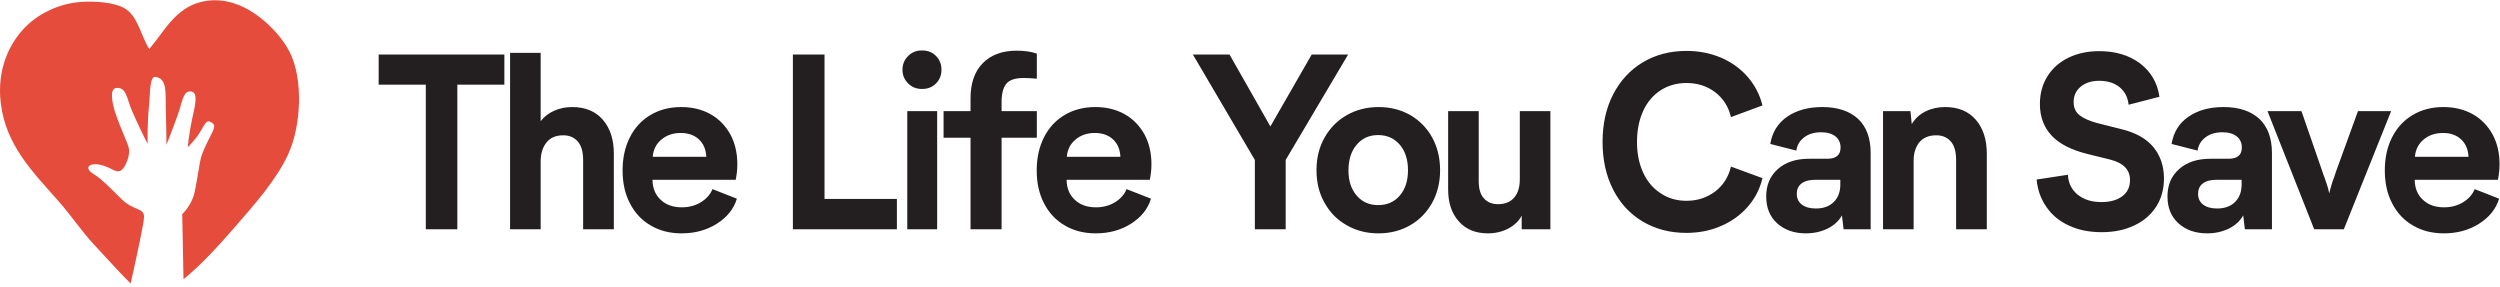
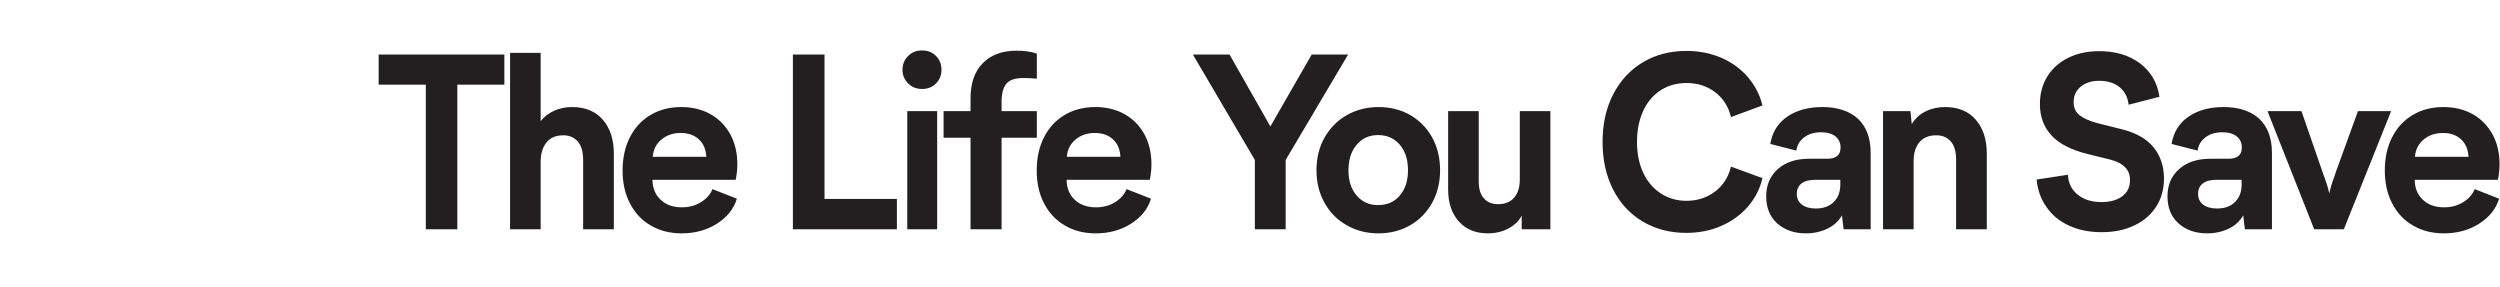
<svg xmlns="http://www.w3.org/2000/svg" width="314" height="36" viewBox="0 0 314 36" fill="none">
-   <path fill-rule="evenodd" clip-rule="evenodd" d="M36.332 6.439C35.461 4.793 34.16 3.381 32.684 2.216C31.012 0.895 28.302 -0.516 25.252 0.244C22.012 1.054 20.722 3.829 18.747 6.158C17.641 4.409 17.346 2.008 15.604 1.02C14.37 0.321 12.064 0.112 10.171 0.244C7.031 0.467 4.492 2.023 3.095 3.482C1.124 5.54 -0.396 8.749 0.092 12.915C0.716 18.242 4.12 21.605 7.384 25.305C8.998 27.134 10.274 29.088 11.814 30.725C13.319 32.322 14.687 33.885 16.149 35.346L16.177 35.37C16.258 35.459 16.332 35.533 16.41 35.615C17.135 32.368 18.07 28.049 18.091 27.29C18.126 26.047 16.812 26.512 15.306 25.046C14.483 24.245 12.799 22.483 11.877 21.942C10.42 21.088 11.21 20.431 12.498 20.68C14 20.97 14.54 21.841 15.23 21.389C15.698 21.082 16.349 19.666 16.193 18.672C16.095 18.068 15.268 16.422 14.611 14.55C14.002 12.817 13.766 11.142 14.597 11.048C15.893 10.906 15.911 12.381 16.588 13.949C17.478 15.996 18.544 18.082 18.544 18.082C18.544 18.082 18.483 15.454 18.714 13.32C18.877 11.809 18.766 9.658 19.468 9.658C19.481 9.658 19.495 9.658 19.508 9.661C21.032 9.825 20.769 11.777 20.819 13.332C20.886 15.367 20.905 18.181 20.905 18.181C20.905 18.181 21.611 16.434 22.358 14.343C22.904 12.815 22.969 11.36 24.001 11.49C24.941 11.61 24.5 13.277 24.145 14.879C23.731 16.753 23.585 18.487 23.585 18.487C23.585 18.487 24.678 17.458 25.359 16.198C25.939 15.127 26.144 15.09 26.625 15.426C26.964 15.665 27.072 15.858 26.51 16.929C25.909 18.078 25.435 19.136 25.241 19.789C25.087 20.314 24.682 23.155 24.415 24.267C24.029 25.853 22.887 26.892 22.887 26.892L23.048 35.064C25.337 33.219 27.497 30.812 29.539 28.472C31.981 25.68 34.723 22.563 36.188 19.391C37.86 15.768 38.113 9.812 36.332 6.439Z" fill="#E64C3B" />
  <path d="M63.348 10.632V6.849H47.559V10.632H53.482V28.796H57.44V10.632H63.348ZM75.721 15.044C74.797 13.974 73.507 13.446 71.865 13.446C71.059 13.446 70.311 13.593 69.622 13.901C68.919 14.209 68.347 14.649 67.907 15.22V6.644H64.066V28.796H67.907V20.293C67.907 19.296 68.156 18.49 68.64 17.889C69.124 17.287 69.828 16.994 70.751 16.994C71.514 16.994 72.115 17.258 72.569 17.771C73.024 18.284 73.243 19.076 73.243 20.146V28.796H77.099V19.311C77.099 17.537 76.645 16.115 75.721 15.044ZM88.021 25.409C87.317 25.834 86.525 26.04 85.646 26.04C84.546 26.04 83.652 25.732 82.992 25.101C82.318 24.486 81.966 23.65 81.951 22.58H92.404C92.536 21.949 92.609 21.29 92.609 20.63C92.609 19.208 92.316 17.962 91.73 16.877C91.129 15.792 90.308 14.942 89.237 14.341C88.167 13.74 86.936 13.446 85.558 13.446C84.092 13.446 82.802 13.784 81.702 14.443C80.588 15.103 79.723 16.041 79.122 17.229C78.506 18.431 78.198 19.824 78.198 21.407C78.198 22.99 78.506 24.383 79.137 25.57C79.752 26.758 80.617 27.682 81.746 28.327C82.86 28.986 84.15 29.309 85.616 29.309C87.273 29.309 88.754 28.913 90.029 28.107C91.305 27.3 92.155 26.26 92.551 24.955L89.487 23.753C89.208 24.442 88.71 24.984 88.021 25.409ZM83.08 17.522C83.725 16.98 84.532 16.701 85.499 16.701C86.437 16.701 87.2 16.965 87.786 17.507C88.358 18.05 88.666 18.768 88.71 19.692H81.981C82.054 18.797 82.421 18.064 83.08 17.522ZM112.649 24.984H103.56V6.849H99.587V28.796H112.649V24.984ZM114.056 10.47C114.511 10.94 115.097 11.174 115.815 11.174C116.534 11.174 117.12 10.94 117.575 10.47C118.029 10.001 118.249 9.43 118.249 8.77C118.249 8.081 118.029 7.509 117.575 7.04C117.12 6.571 116.534 6.336 115.815 6.336C115.097 6.336 114.511 6.571 114.056 7.04C113.587 7.509 113.353 8.081 113.353 8.77C113.353 9.43 113.587 10.001 114.056 10.47ZM117.707 13.96H113.954V28.796H117.707V13.96ZM126.4 10.514C126.796 10.031 127.529 9.796 128.599 9.796C129.024 9.796 129.566 9.825 130.226 9.884V6.732C129.508 6.483 128.657 6.365 127.705 6.365C125.901 6.365 124.479 6.879 123.453 7.92C122.412 8.96 121.899 10.441 121.899 12.347V13.96H118.513V17.302H121.899V28.796H125.799V17.302H130.226V13.96H125.799V12.757C125.799 11.746 126.004 10.998 126.4 10.514ZM140.033 25.409C139.33 25.834 138.538 26.04 137.658 26.04C136.559 26.04 135.665 25.732 135.005 25.101C134.331 24.486 133.979 23.65 133.964 22.58H144.417C144.549 21.949 144.622 21.29 144.622 20.63C144.622 19.208 144.329 17.962 143.743 16.877C143.141 15.792 142.32 14.942 141.25 14.341C140.18 13.74 138.949 13.446 137.571 13.446C136.104 13.446 134.814 13.784 133.715 14.443C132.601 15.103 131.736 16.041 131.135 17.229C130.519 18.431 130.211 19.824 130.211 21.407C130.211 22.99 130.519 24.383 131.149 25.57C131.765 26.758 132.63 27.682 133.759 28.327C134.873 28.986 136.163 29.309 137.629 29.309C139.286 29.309 140.766 28.913 142.042 28.107C143.317 27.3 144.168 26.26 144.563 24.955L141.499 23.753C141.221 24.442 140.722 24.984 140.033 25.409ZM135.093 17.522C135.738 16.98 136.544 16.701 137.512 16.701C138.45 16.701 139.212 16.965 139.799 17.507C140.371 18.05 140.679 18.768 140.722 19.692H133.993C134.067 18.797 134.433 18.064 135.093 17.522ZM154.429 6.849H149.826L157.61 20.088V28.796H161.481V20.088L169.324 6.849H164.75L159.56 15.88L154.429 6.849ZM166.377 17.258C165.688 18.46 165.351 19.838 165.351 21.378C165.351 22.917 165.688 24.295 166.377 25.497C167.051 26.699 167.975 27.638 169.162 28.297C170.335 28.972 171.655 29.309 173.121 29.309C174.601 29.309 175.935 28.972 177.108 28.297C178.266 27.638 179.19 26.699 179.864 25.497C180.539 24.295 180.876 22.917 180.876 21.378C180.876 19.838 180.539 18.46 179.879 17.258C179.219 16.071 178.296 15.132 177.137 14.458C175.965 13.784 174.631 13.446 173.15 13.446C171.669 13.446 170.35 13.784 169.162 14.458C167.975 15.132 167.051 16.071 166.377 17.258ZM170.394 24.559C169.705 23.753 169.367 22.712 169.367 21.407C169.367 20.073 169.705 18.988 170.394 18.182C171.068 17.375 171.962 16.965 173.091 16.965C174.22 16.965 175.129 17.375 175.818 18.182C176.507 18.988 176.844 20.058 176.844 21.378C176.844 22.697 176.507 23.753 175.818 24.559C175.129 25.365 174.22 25.761 173.091 25.761C171.977 25.761 171.083 25.365 170.394 24.559ZM194.729 13.96H190.888V22.521C190.888 23.503 190.654 24.266 190.185 24.808C189.716 25.365 189.041 25.644 188.162 25.644C187.414 25.644 186.828 25.409 186.388 24.925C185.948 24.456 185.728 23.738 185.728 22.756V13.96H181.887V23.811C181.887 25.468 182.327 26.802 183.221 27.799C184.115 28.811 185.332 29.309 186.871 29.309C187.824 29.309 188.689 29.104 189.466 28.693C190.229 28.283 190.786 27.74 191.123 27.081V28.796H194.729V13.96ZM206.31 27.814C207.908 28.767 209.726 29.25 211.793 29.25C213.362 29.25 214.828 28.972 216.162 28.385C217.496 27.814 218.61 27.007 219.519 25.966C220.428 24.925 221.044 23.738 221.366 22.375L217.408 20.923C217.1 22.228 216.441 23.269 215.429 24.046C214.403 24.823 213.201 25.219 211.823 25.219C210.606 25.219 209.521 24.911 208.583 24.28C207.63 23.665 206.897 22.8 206.384 21.686C205.87 20.586 205.607 19.296 205.607 17.83C205.607 16.349 205.87 15.059 206.384 13.93C206.897 12.816 207.63 11.951 208.583 11.335C209.521 10.734 210.606 10.426 211.823 10.426C213.201 10.426 214.403 10.808 215.429 11.585C216.441 12.362 217.1 13.402 217.408 14.707L221.366 13.241C221.029 11.878 220.399 10.676 219.49 9.635C218.581 8.594 217.467 7.802 216.133 7.23C214.799 6.673 213.362 6.395 211.823 6.395C209.785 6.395 207.952 6.864 206.354 7.817C204.756 8.77 203.51 10.118 202.616 11.848C201.722 13.578 201.282 15.572 201.282 17.83C201.282 20.073 201.722 22.067 202.601 23.797C203.481 25.526 204.712 26.861 206.31 27.814ZM233.373 14.927C232.303 13.945 230.807 13.446 228.887 13.446C227.128 13.446 225.661 13.842 224.489 14.649C223.301 15.455 222.597 16.598 222.348 18.079L225.617 18.915C225.72 18.226 226.043 17.669 226.614 17.244C227.171 16.818 227.875 16.613 228.74 16.613C229.502 16.613 230.104 16.789 230.529 17.126C230.954 17.463 231.174 17.933 231.174 18.534C231.174 19.472 230.617 19.941 229.488 19.941H227.201C225.574 19.941 224.283 20.366 223.301 21.231C222.319 22.096 221.835 23.239 221.835 24.676C221.835 26.084 222.29 27.212 223.213 28.048C224.137 28.884 225.339 29.309 226.82 29.309C227.831 29.309 228.74 29.104 229.546 28.708C230.353 28.312 230.954 27.755 231.35 27.051L231.555 28.796H234.956V19.223C234.956 17.361 234.428 15.924 233.373 14.927ZM231.144 22.58V23.181C231.144 24.075 230.881 24.808 230.338 25.351C229.796 25.908 229.033 26.186 228.08 26.186C227.333 26.186 226.746 26.025 226.321 25.703C225.896 25.38 225.676 24.925 225.676 24.354C225.676 23.797 225.867 23.357 226.263 23.049C226.658 22.741 227.245 22.58 228.022 22.58H231.144ZM248.165 15.044C247.241 13.974 245.951 13.446 244.309 13.446C243.415 13.446 242.594 13.622 241.861 13.989C241.113 14.355 240.541 14.883 240.116 15.587L239.955 13.96H236.51V28.796H240.351V20.205C240.351 19.223 240.6 18.446 241.084 17.859C241.568 17.287 242.271 16.994 243.195 16.994C243.957 16.994 244.558 17.244 245.013 17.757C245.467 18.27 245.687 19.047 245.687 20.058V28.796H249.543V19.311C249.543 17.537 249.088 16.115 248.165 15.044ZM267.354 13.153L271.224 12.156C270.975 10.397 270.154 9.004 268.791 7.963C267.413 6.937 265.712 6.424 263.689 6.424C262.252 6.424 260.962 6.688 259.833 7.23C258.705 7.773 257.81 8.55 257.18 9.547C256.535 10.558 256.212 11.731 256.212 13.065C256.212 14.649 256.696 15.953 257.649 16.994C258.602 18.035 260.112 18.827 262.194 19.34L265.096 20.058C266.724 20.483 267.53 21.334 267.53 22.609C267.53 23.489 267.208 24.163 266.562 24.647C265.917 25.131 265.038 25.38 263.938 25.38C262.692 25.38 261.695 25.057 260.933 24.427C260.171 23.797 259.775 22.961 259.731 21.949L255.802 22.55C255.919 23.855 256.33 24.999 257.033 25.996C257.722 27.007 258.661 27.784 259.848 28.327C261.036 28.884 262.399 29.162 263.968 29.162C265.522 29.162 266.885 28.884 268.073 28.312C269.26 27.755 270.169 26.963 270.829 25.937C271.474 24.925 271.796 23.738 271.796 22.404C271.796 20.879 271.356 19.575 270.477 18.49C269.597 17.419 268.248 16.657 266.431 16.217L263.455 15.47C262.472 15.206 261.725 14.883 261.211 14.487C260.698 14.091 260.449 13.534 260.449 12.816C260.449 12.024 260.742 11.379 261.343 10.881C261.93 10.397 262.707 10.148 263.66 10.148C264.701 10.148 265.566 10.412 266.225 10.954C266.885 11.497 267.252 12.23 267.354 13.153ZM283.773 14.927C282.703 13.945 281.208 13.446 279.287 13.446C277.528 13.446 276.062 13.842 274.889 14.649C273.702 15.455 272.998 16.598 272.749 18.079L276.018 18.915C276.121 18.226 276.443 17.669 277.015 17.244C277.572 16.818 278.276 16.613 279.141 16.613C279.903 16.613 280.504 16.789 280.929 17.126C281.354 17.463 281.574 17.933 281.574 18.534C281.574 19.472 281.017 19.941 279.888 19.941H277.601C275.974 19.941 274.684 20.366 273.702 21.231C272.719 22.096 272.236 23.239 272.236 24.676C272.236 26.084 272.69 27.212 273.614 28.048C274.537 28.884 275.739 29.309 277.22 29.309C278.232 29.309 279.141 29.104 279.947 28.708C280.753 28.312 281.354 27.755 281.75 27.051L281.955 28.796H285.357V19.223C285.357 17.361 284.829 15.924 283.773 14.927ZM281.545 22.58V23.181C281.545 24.075 281.281 24.808 280.739 25.351C280.196 25.908 279.434 26.186 278.481 26.186C277.733 26.186 277.147 26.025 276.722 25.703C276.297 25.38 276.077 24.925 276.077 24.354C276.077 23.797 276.267 23.357 276.663 23.049C277.059 22.741 277.645 22.58 278.422 22.58H281.545ZM289.065 13.96H284.799L290.663 28.796H294.387L300.324 13.96H296.161L293.39 21.583L293.185 22.213C292.921 22.873 292.716 23.577 292.554 24.295C292.481 23.899 292.364 23.474 292.217 23.034L292.048 22.563C291.989 22.387 291.949 22.259 291.924 22.184L291.87 22.067C291.828 21.961 291.773 21.798 291.704 21.583L289.065 13.96ZM309.355 25.409C308.651 25.834 307.859 26.04 306.98 26.04C305.88 26.04 304.986 25.732 304.326 25.101C303.652 24.486 303.3 23.65 303.285 22.58H313.738C313.87 21.949 313.943 21.29 313.943 20.63C313.943 19.208 313.65 17.962 313.064 16.877C312.463 15.792 311.642 14.942 310.572 14.341C309.501 13.74 308.27 13.446 306.892 13.446C305.426 13.446 304.136 13.784 303.036 14.443C301.922 15.103 301.057 16.041 300.456 17.229C299.84 18.431 299.532 19.824 299.532 21.407C299.532 22.99 299.84 24.383 300.471 25.57C301.086 26.758 301.951 27.682 303.08 28.327C304.194 28.986 305.484 29.309 306.95 29.309C308.607 29.309 310.088 28.913 311.363 28.107C312.639 27.3 313.489 26.26 313.885 24.955L310.821 23.753C310.542 24.442 310.044 24.984 309.355 25.409ZM304.414 17.522C305.059 16.98 305.866 16.701 306.833 16.701C307.771 16.701 308.534 16.965 309.12 17.507C309.692 18.05 310 18.768 310.044 19.692H303.315C303.388 18.797 303.754 18.064 304.414 17.522Z" fill="#231F20" />
</svg>